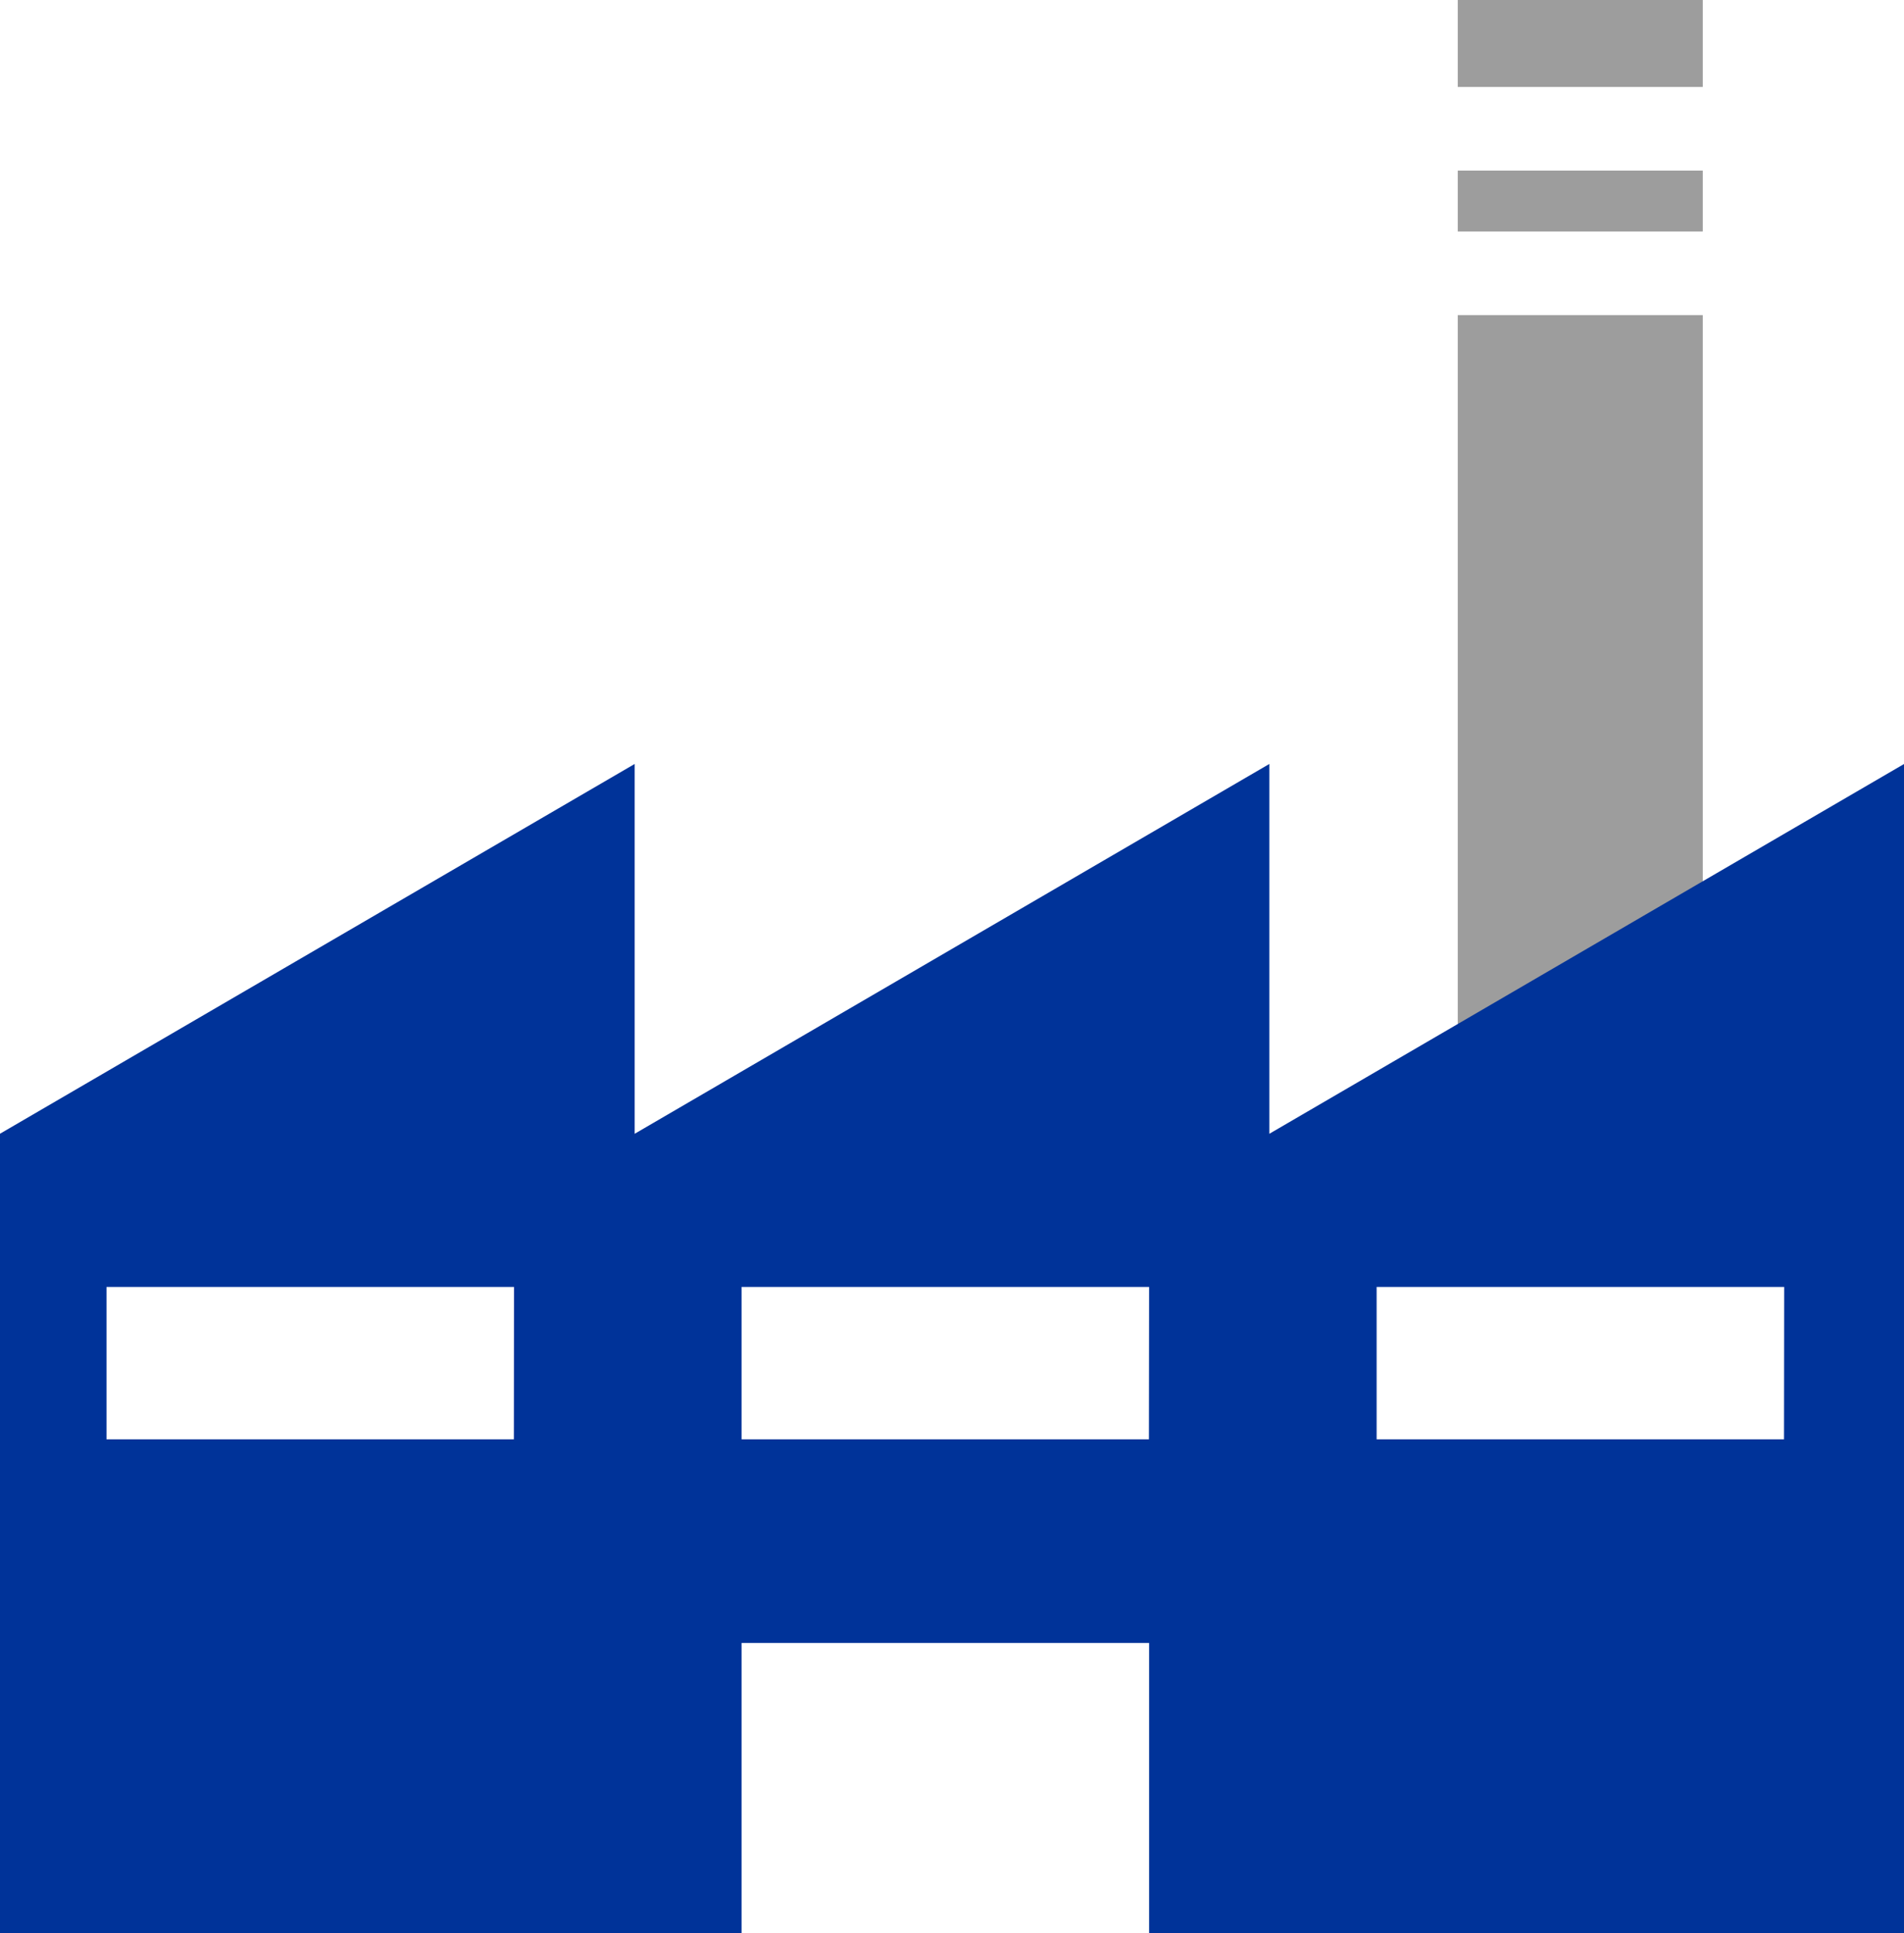
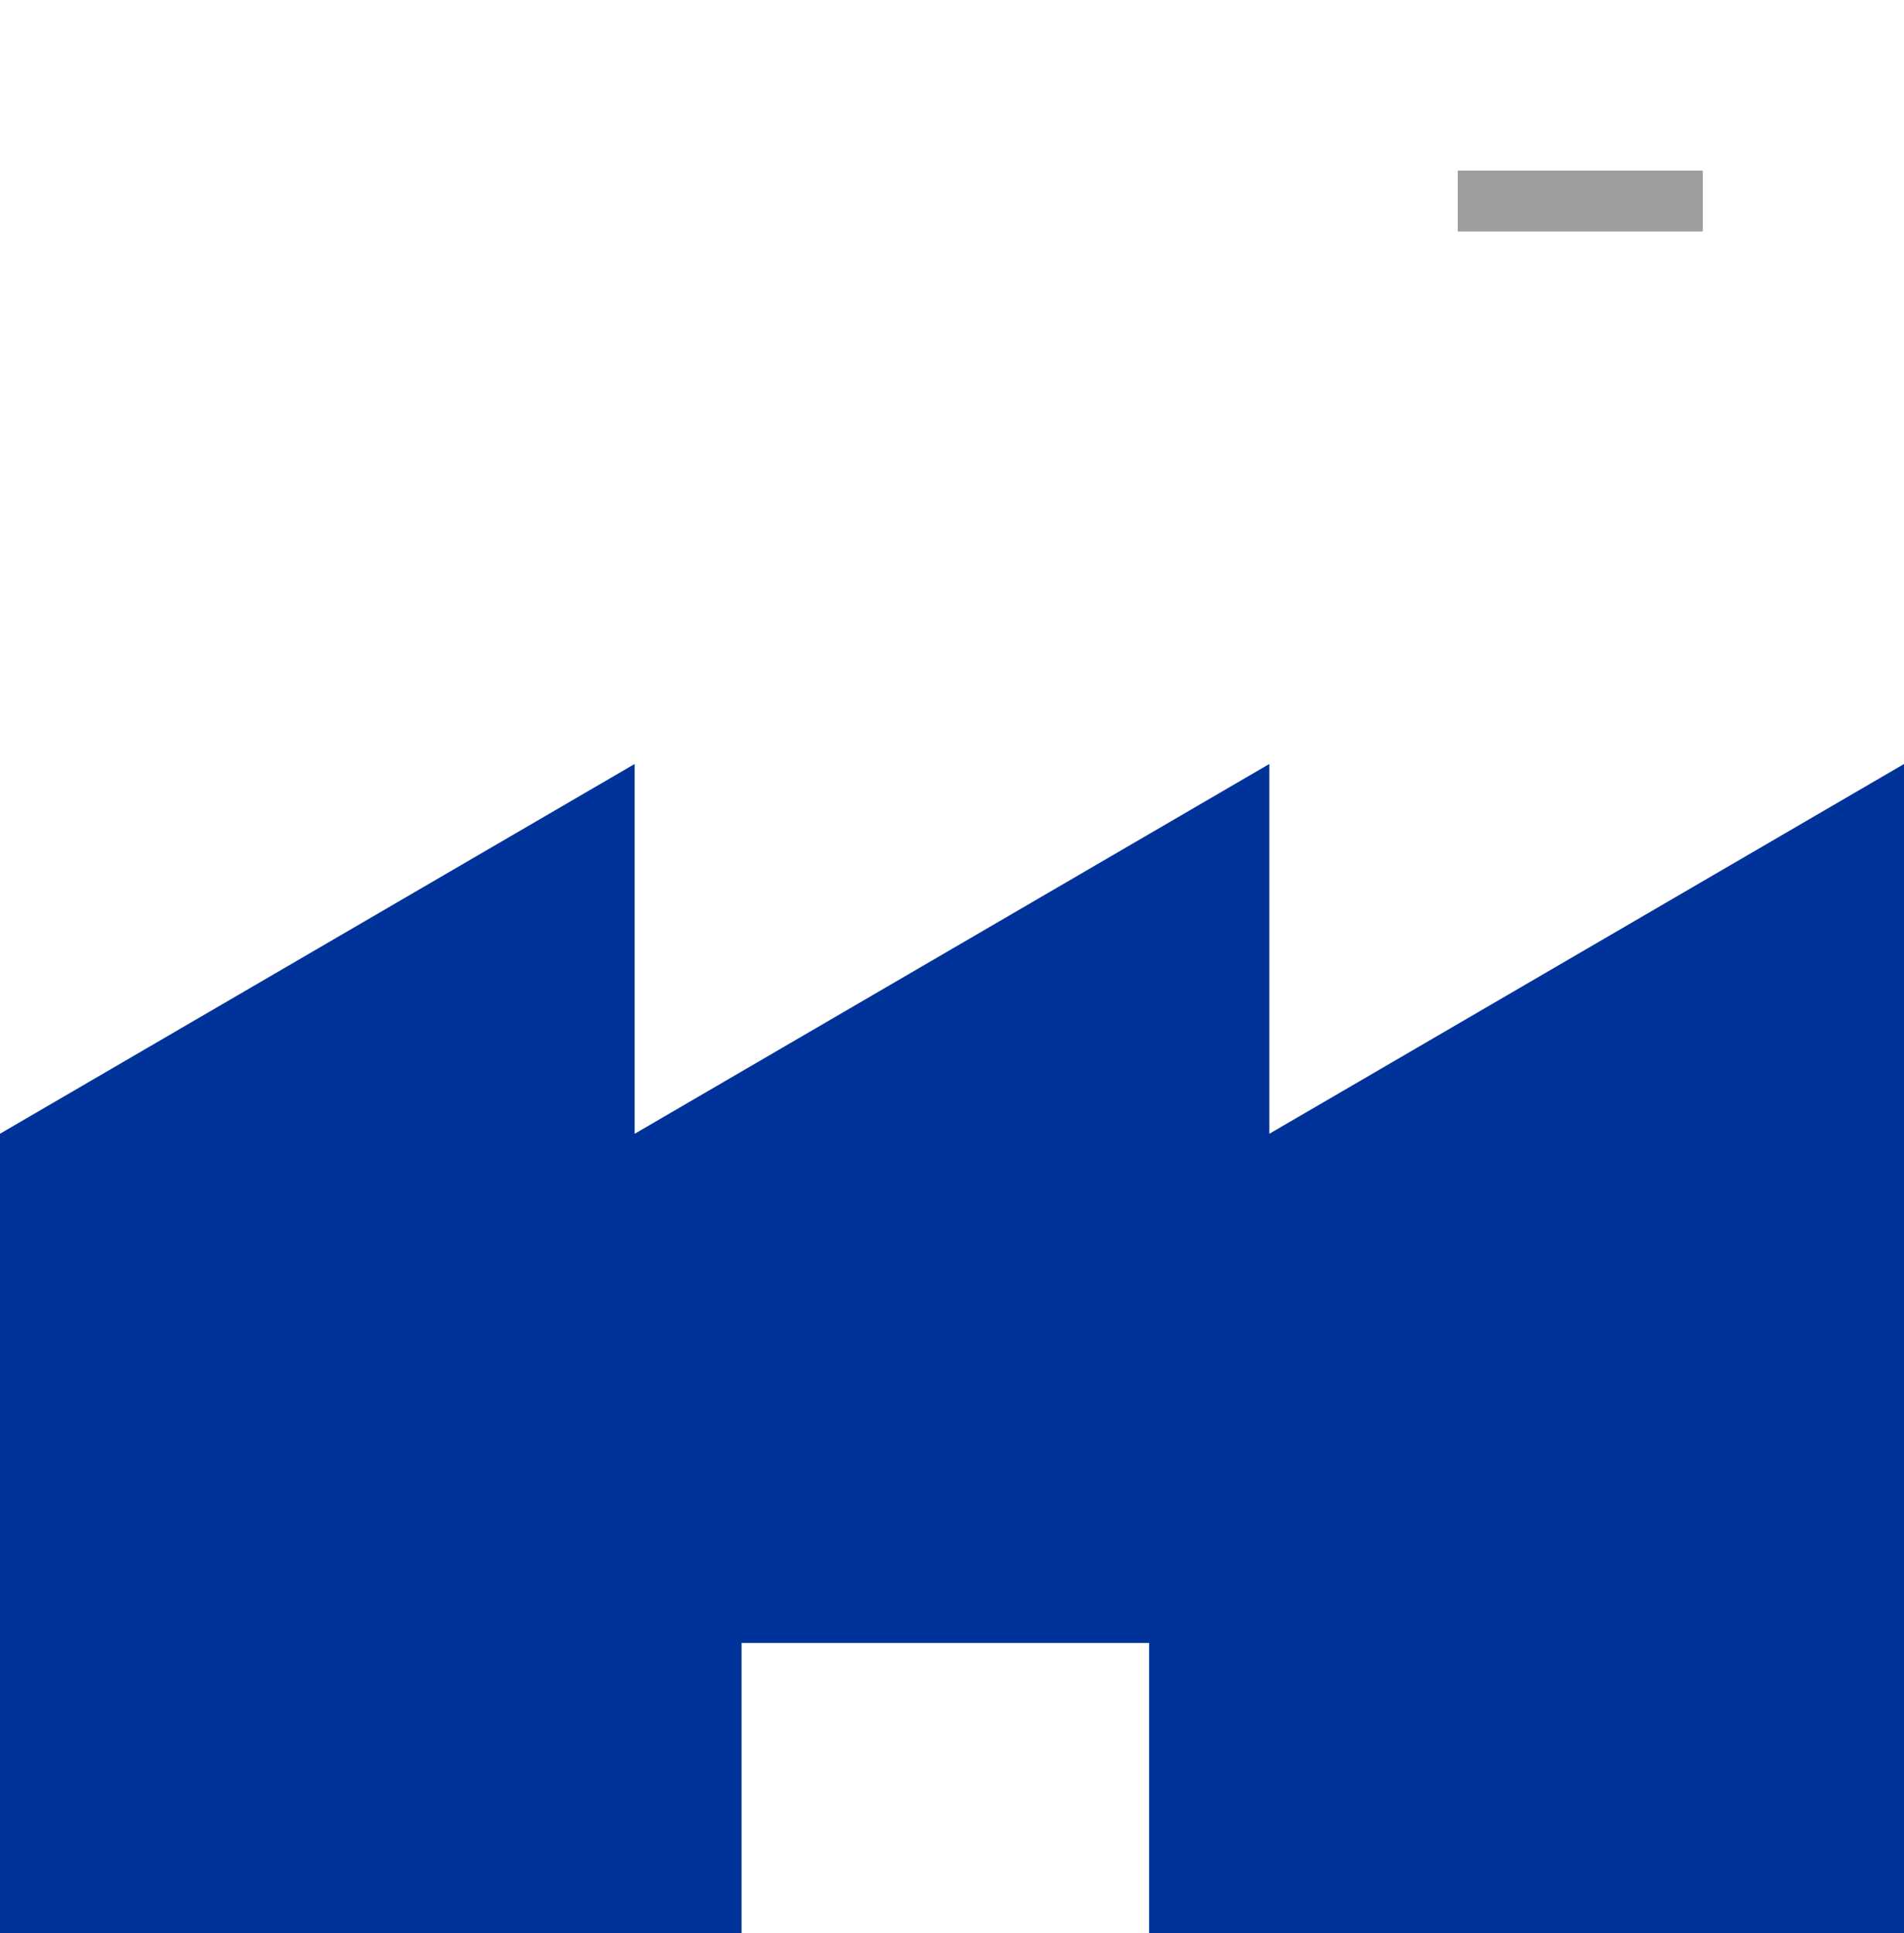
<svg xmlns="http://www.w3.org/2000/svg" version="1.1" width="428.73" height="435.31" viewBox="0 0 428.73 435.31">
  <defs>
    <style>.a{fill:#9d9d9d;}.b{fill:#003399;}</style>
  </defs>
-   <rect class="a" x="328.25" width="55.17" height="19.58" />
-   <rect class="a" x="328.25" y="70.95" width="55.17" height="172.85" />
  <rect class="a" x="328.25" y="38.41" width="55.17" height="13.71" />
-   <path class="b" d="M310.84,276.51V193.24L167.93,276.51V193.24L25,276.51v180H192V391.16h91.77v65.37h170V193.24Zm-170.11,68.8H49V311h91.76Zm143,0H192V311h91.77Zm143,0H335V311h91.77Z" transform="translate(-25.02 -21.22)" />
+   <path class="b" d="M310.84,276.51V193.24L167.93,276.51V193.24L25,276.51v180H192V391.16h91.77v65.37h170V193.24ZH49V311h91.76Zm143,0H192V311h91.77Zm143,0H335V311h91.77Z" transform="translate(-25.02 -21.22)" />
</svg>